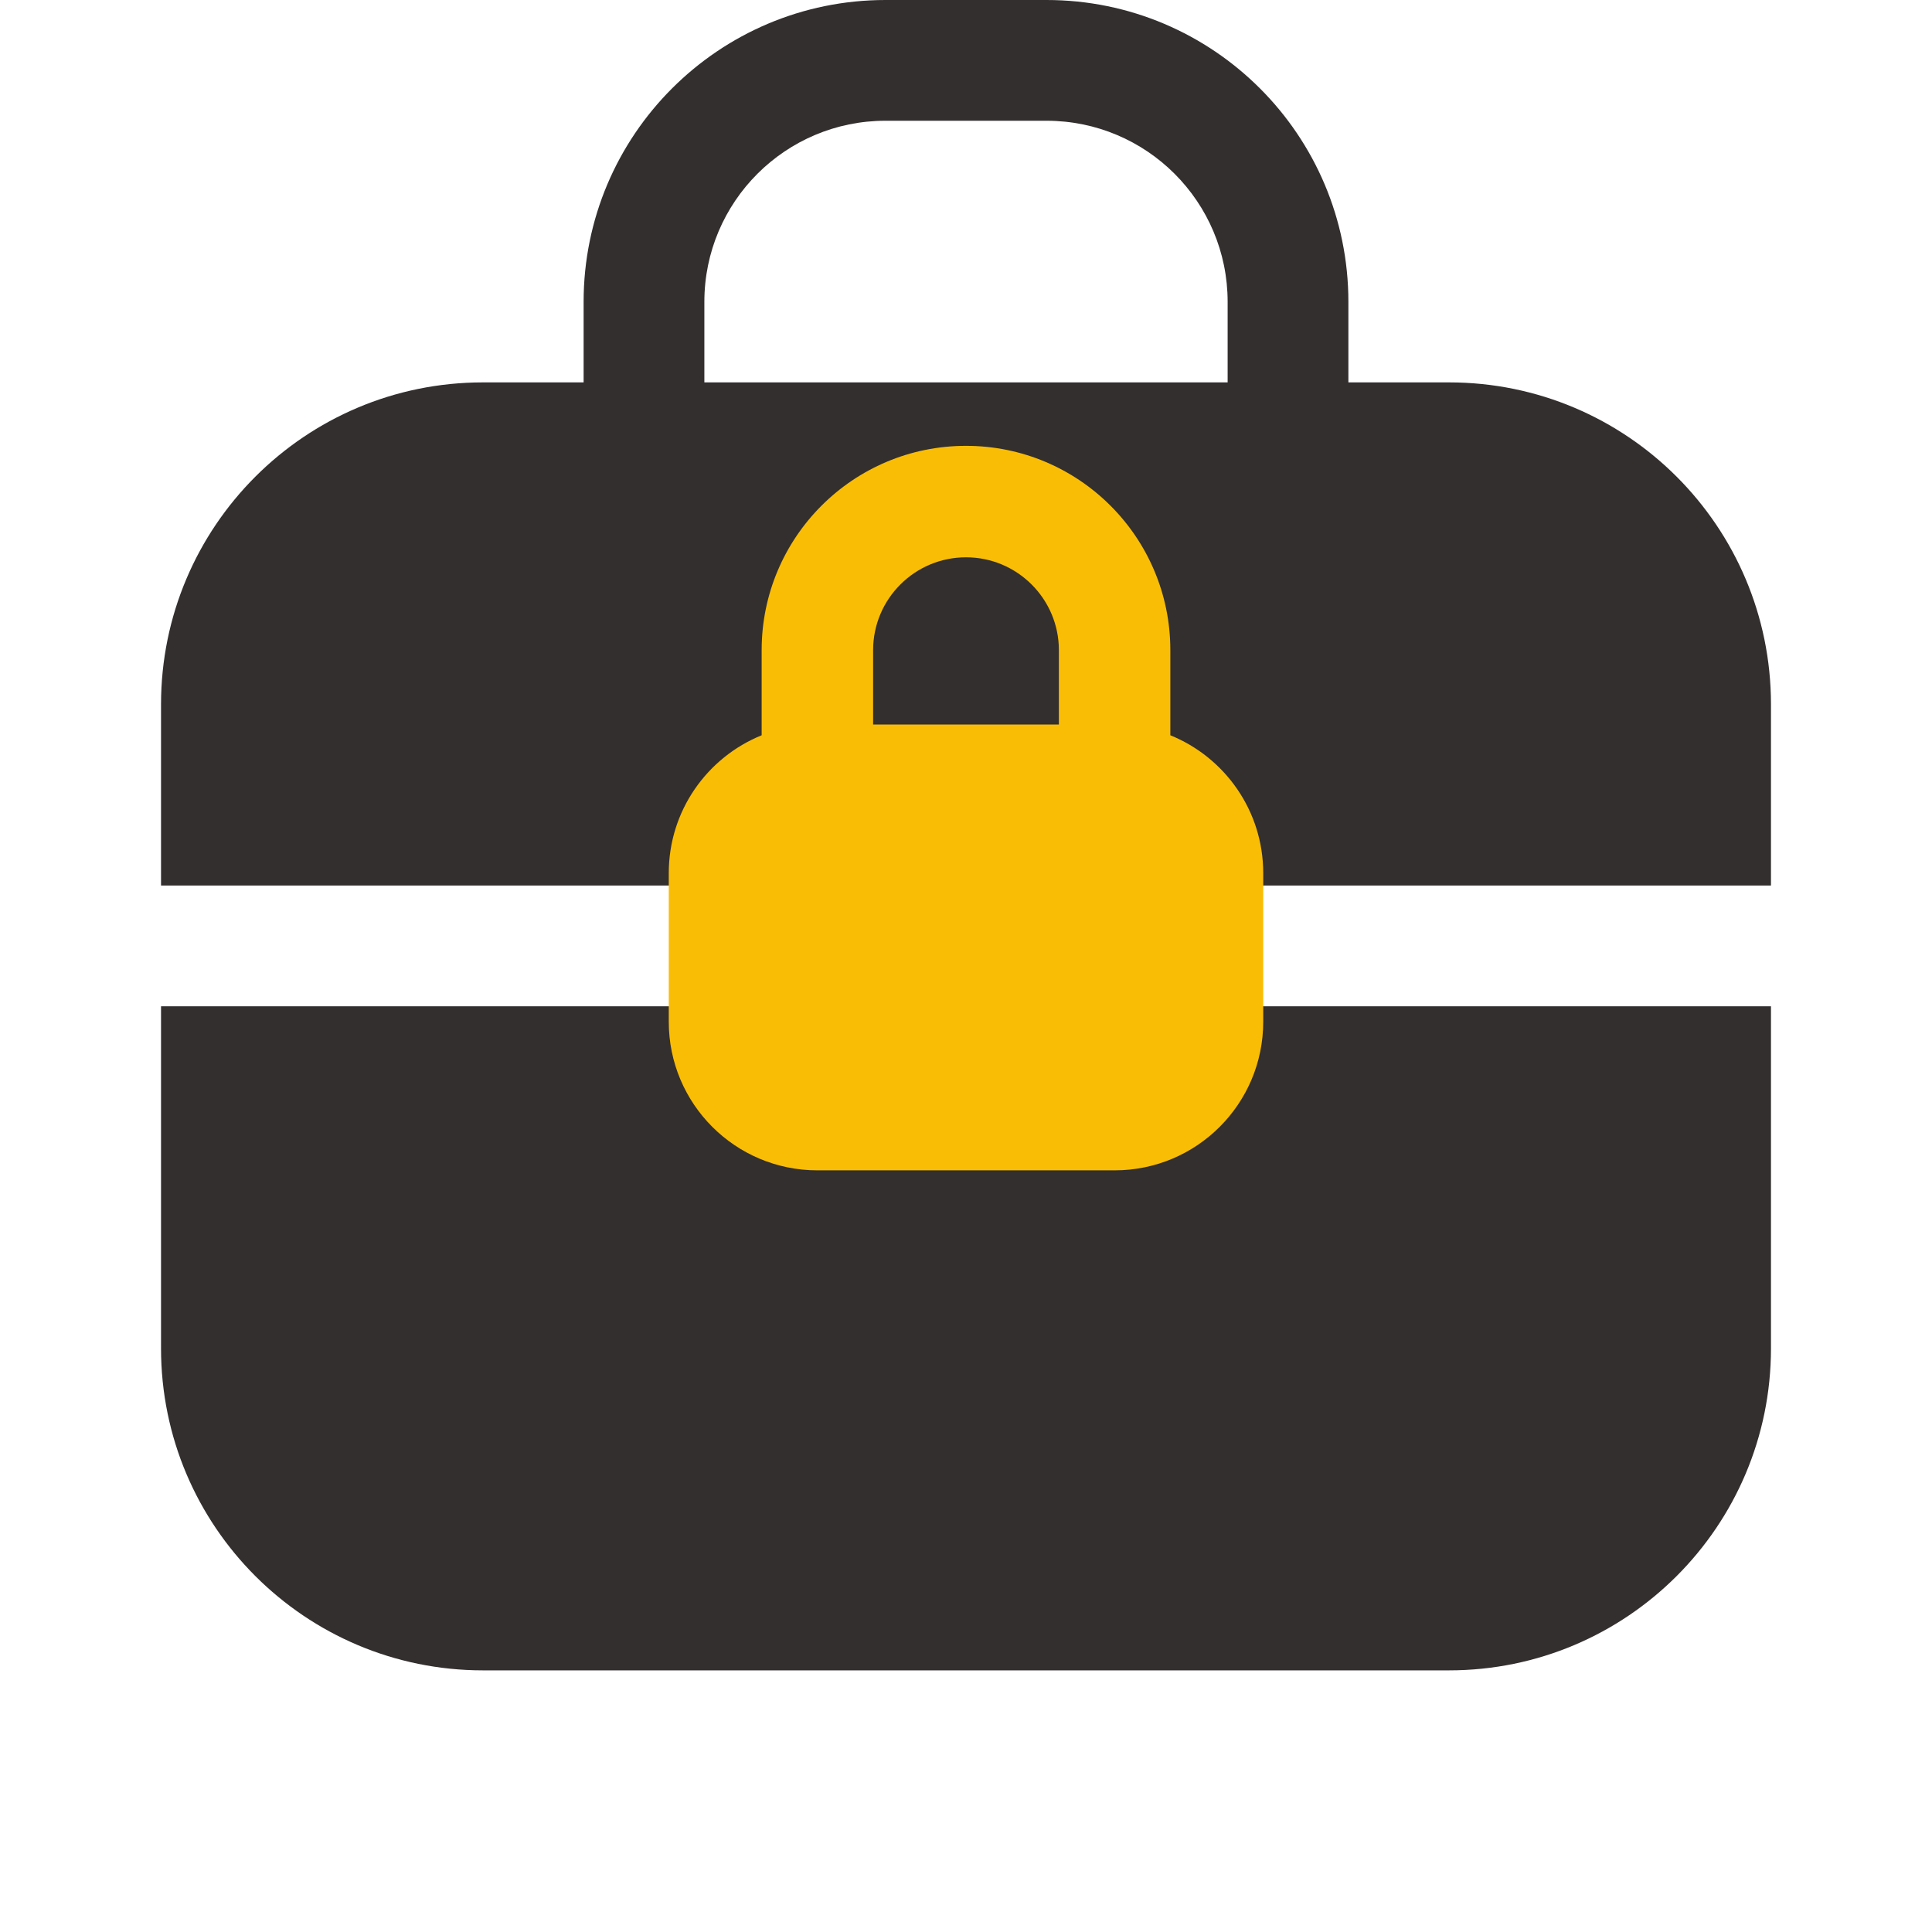
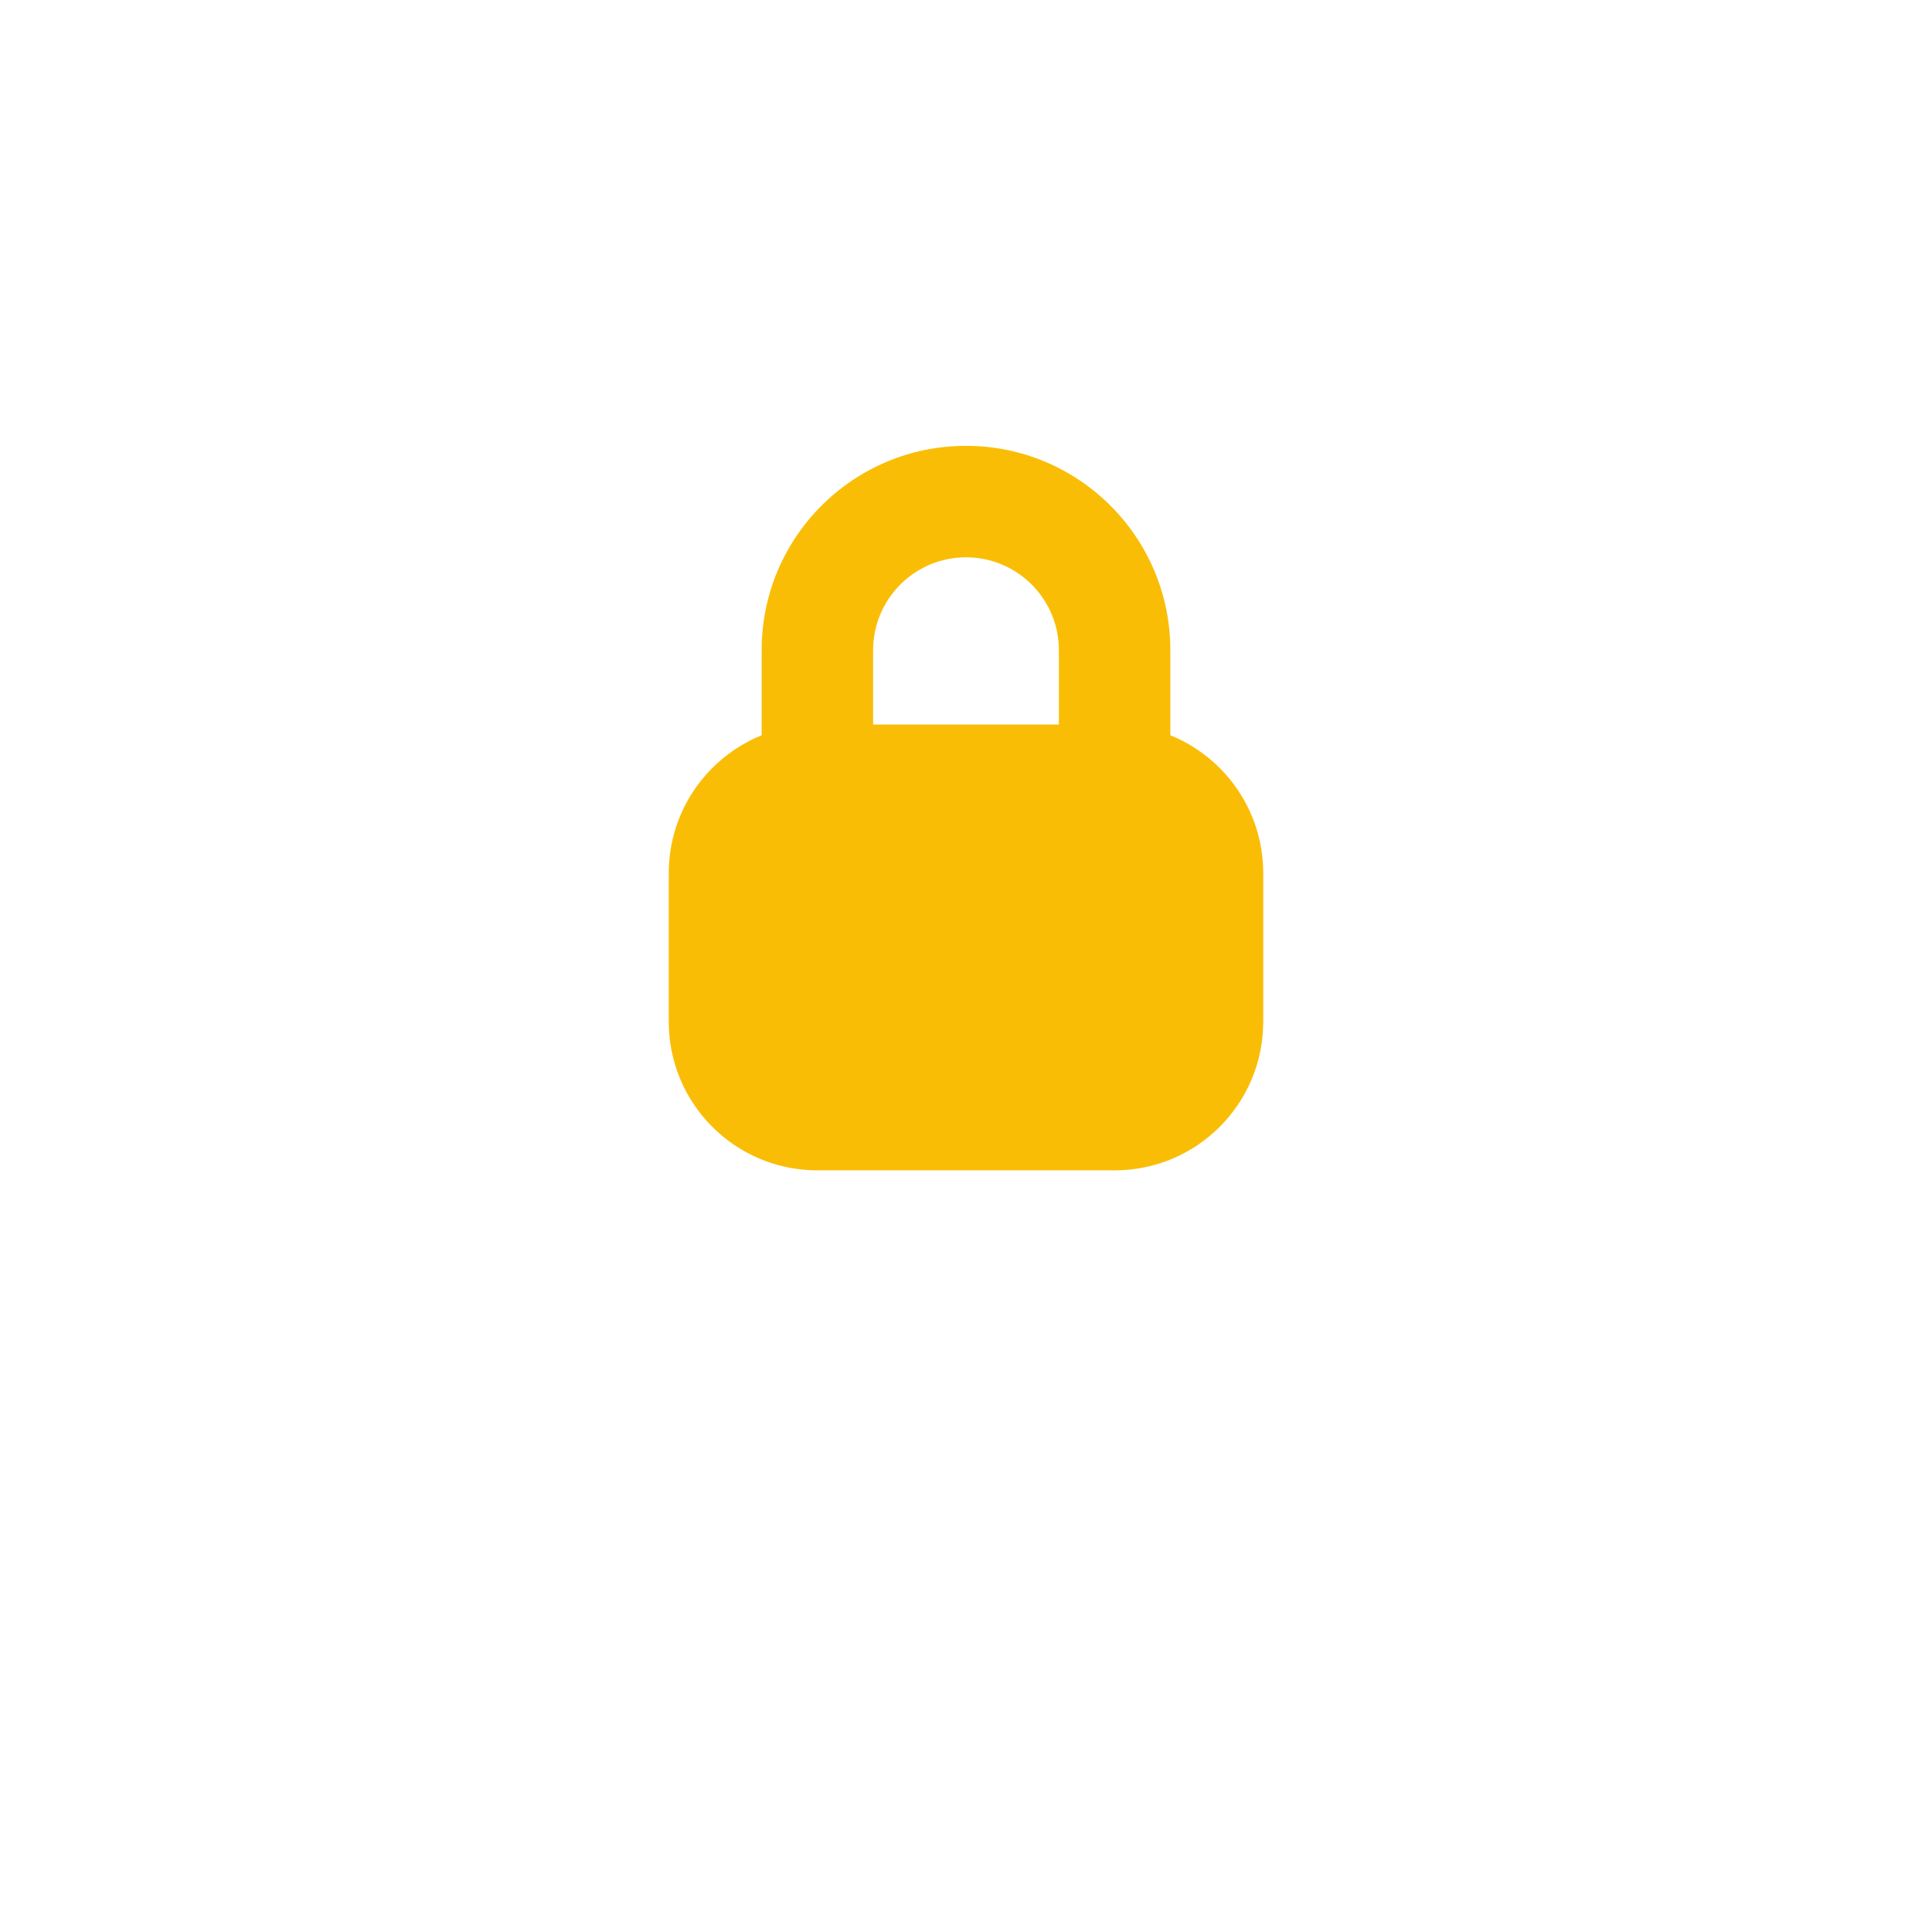
<svg xmlns="http://www.w3.org/2000/svg" width="26" height="26" viewBox="0 0 26 26" fill="none">
-   <path fill-rule="evenodd" clip-rule="evenodd" d="M9.479 4.062C9.479 2.716 10.571 1.625 11.917 1.625H14.083C15.43 1.625 16.521 2.716 16.521 4.062V5.146H9.479V4.062ZM7.854 5.146V4.062C7.854 1.819 9.673 0 11.917 0H14.083C16.327 0 18.146 1.819 18.146 4.062V5.146H19.5C21.893 5.146 23.833 7.086 23.833 9.479V11.917H15.009C14.688 11.123 13.909 10.562 13 10.562C12.091 10.562 11.312 11.123 10.991 11.917H2.167V9.479C2.167 7.086 4.107 5.146 6.5 5.146H7.854ZM15.009 13.542H23.833V18.146C23.833 20.539 21.893 22.479 19.5 22.479H6.5C4.107 22.479 2.167 20.539 2.167 18.146V13.542H10.991C11.312 14.336 12.091 14.896 13 14.896C13.909 14.896 14.688 14.336 15.009 13.542Z" fill="#332F2F" />
  <path fill-rule="evenodd" clip-rule="evenodd" d="M11.75 8.75C11.75 8.06 12.31 7.5 13 7.5C13.69 7.5 14.25 8.06 14.25 8.75V9.75H11.75V8.75ZM10.25 9.895V8.75C10.25 7.231 11.481 6 13 6C14.519 6 15.75 7.231 15.75 8.75V9.895C16.483 10.192 17 10.911 17 11.75V13.75C17 14.855 16.105 15.75 15 15.75H11C9.895 15.75 9 14.855 9 13.75V11.75C9 10.911 9.517 10.192 10.25 9.895Z" fill="#FABD06" />
</svg>